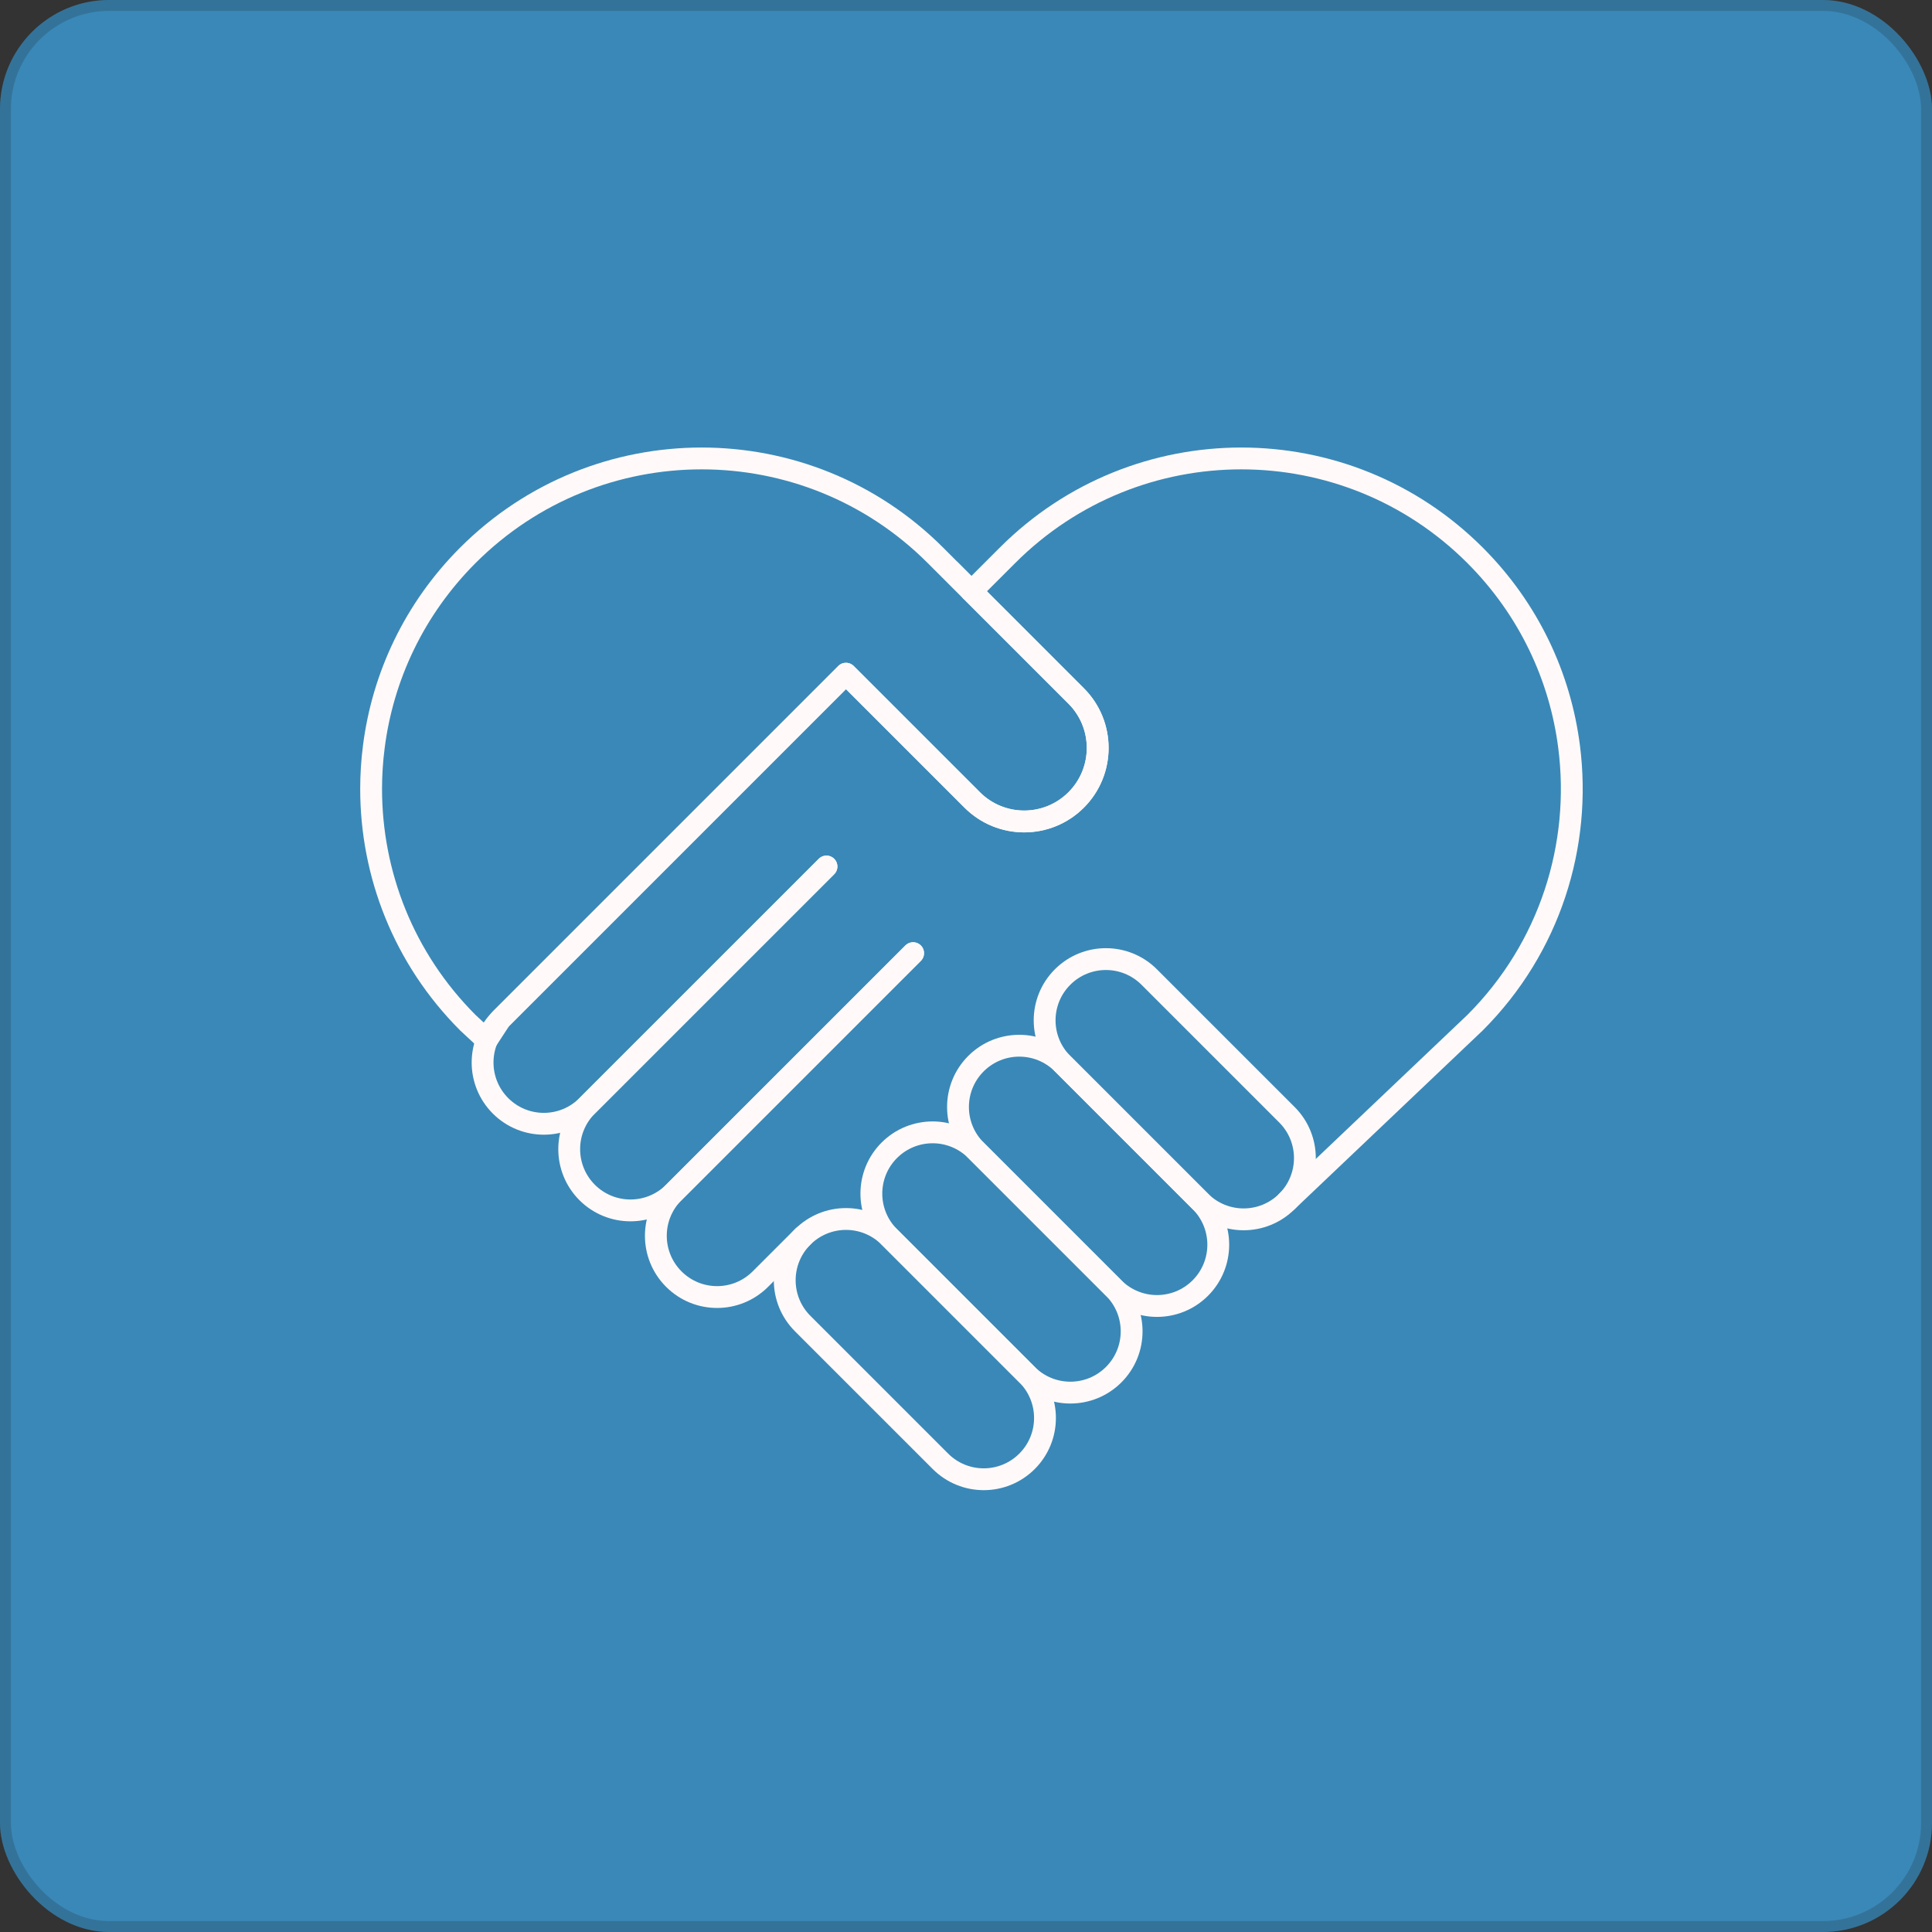
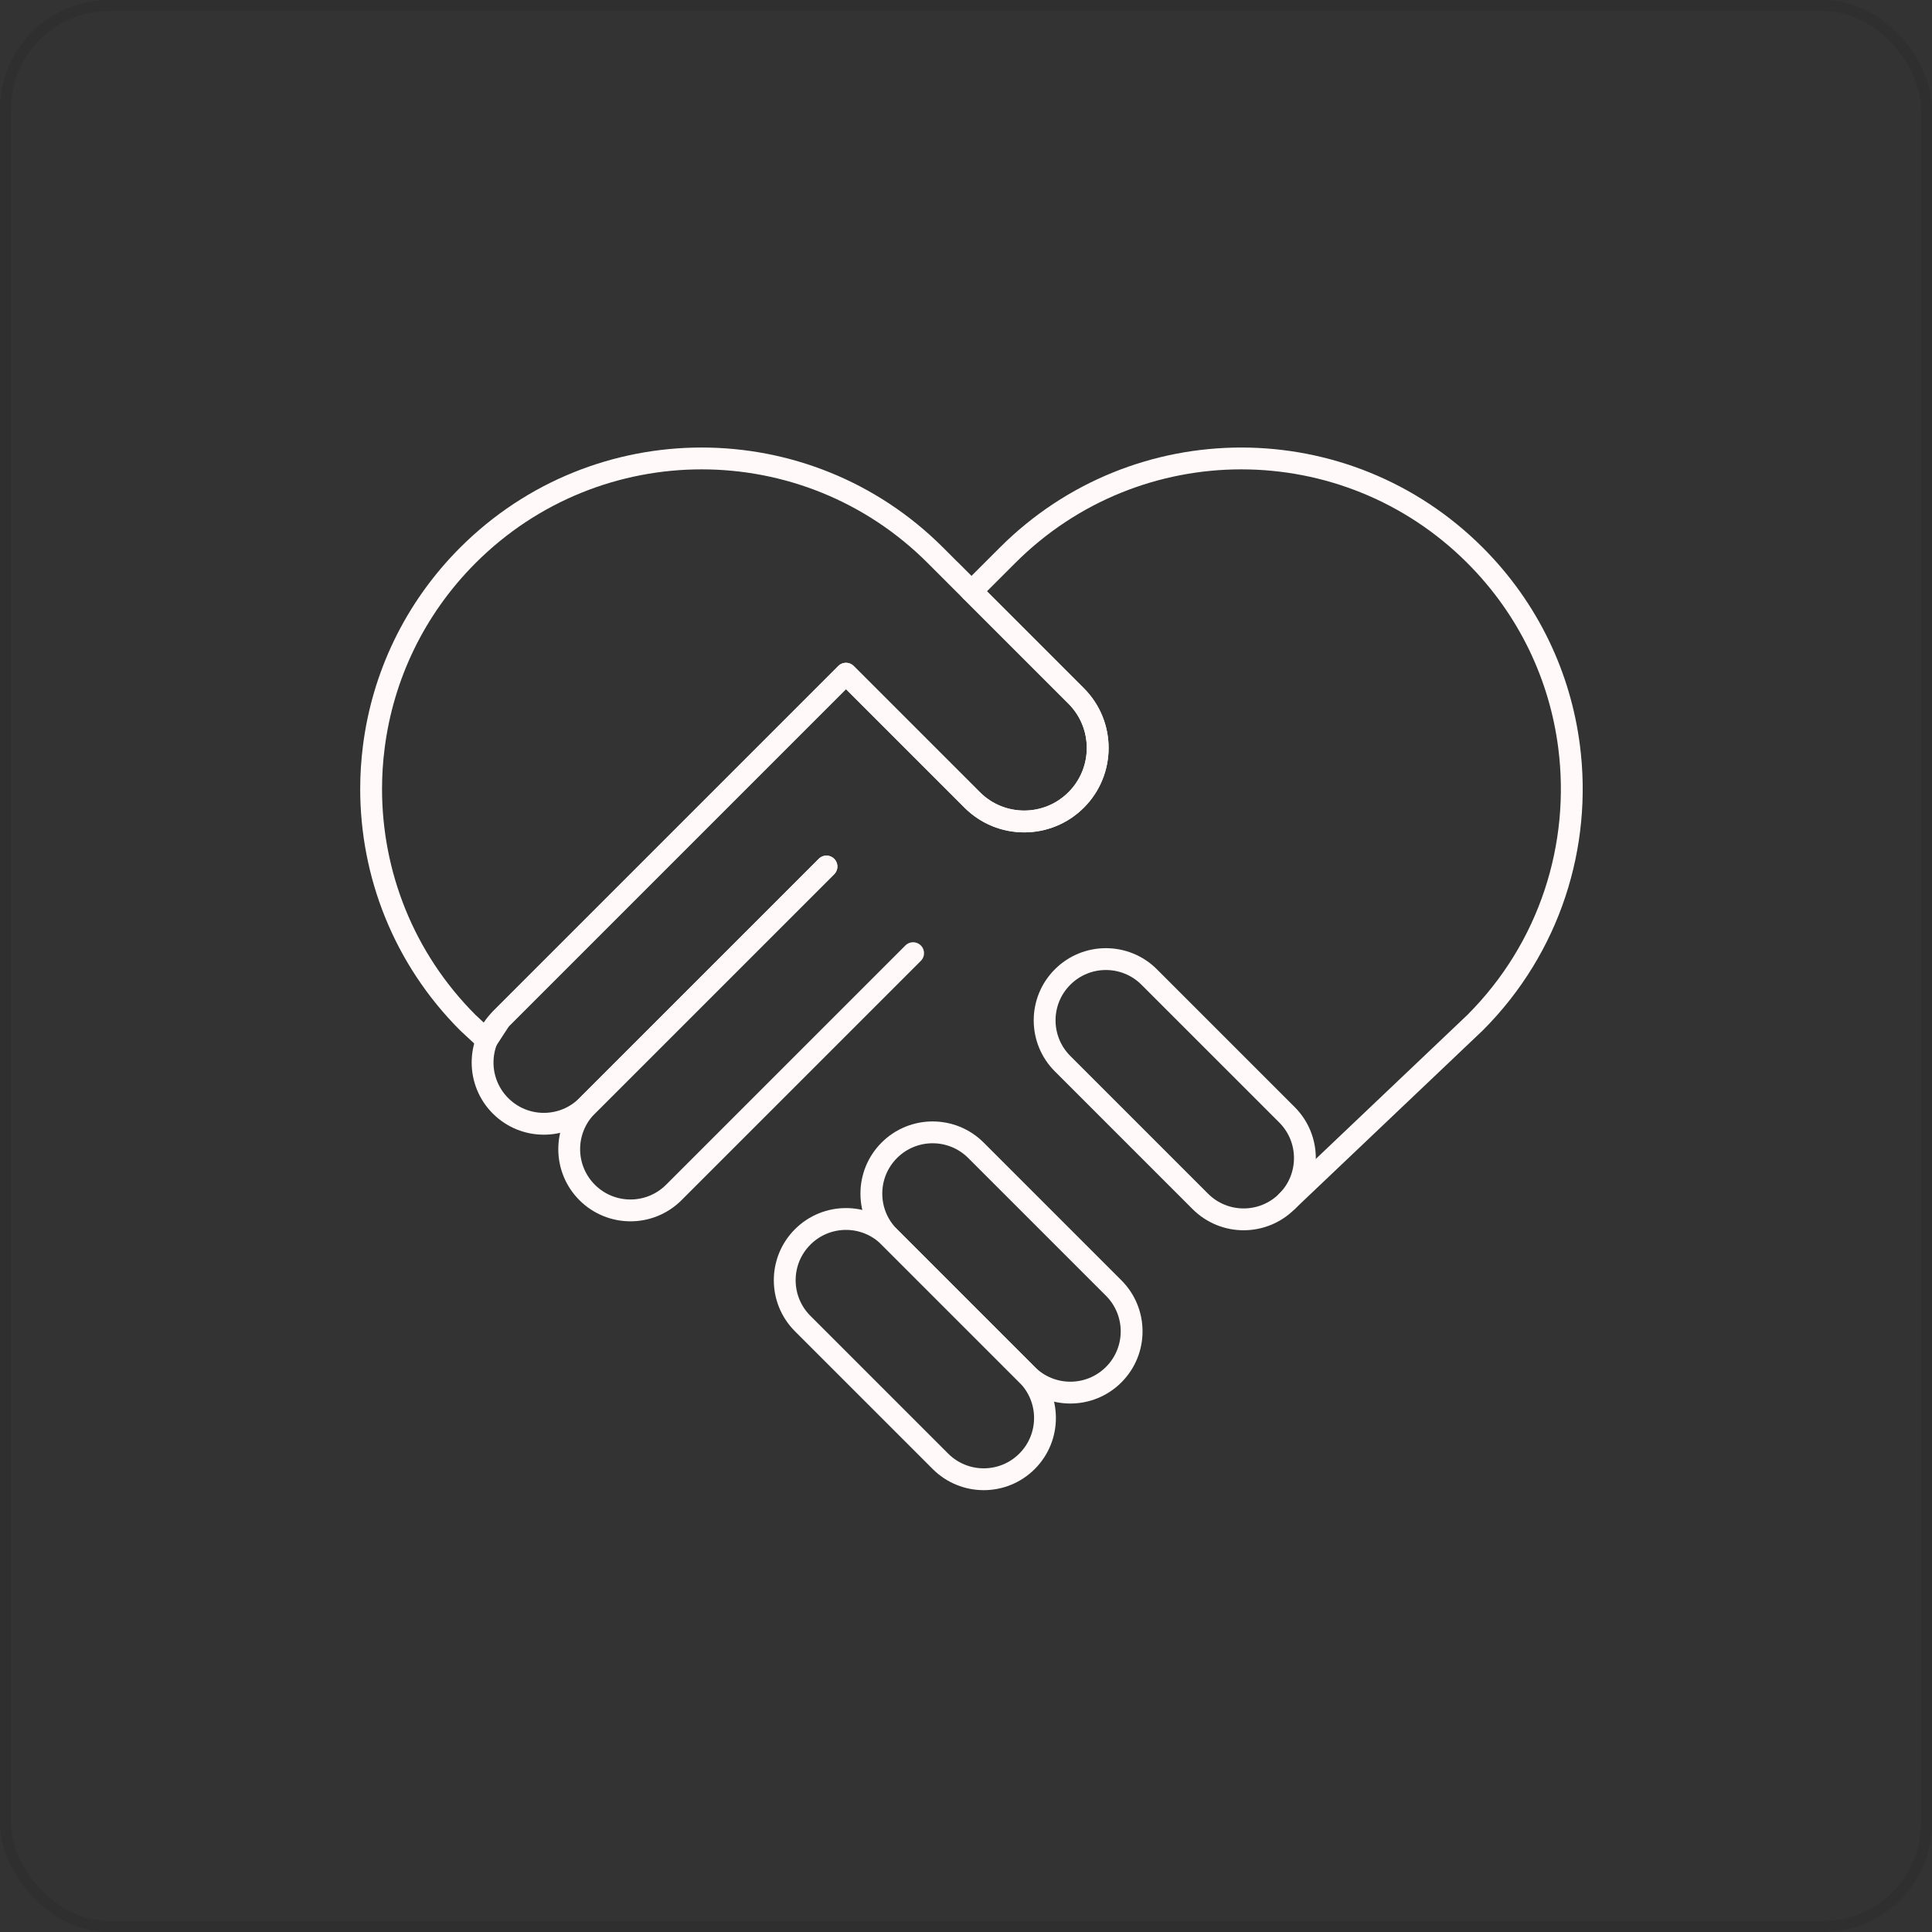
<svg xmlns="http://www.w3.org/2000/svg" width="177" height="177" viewBox="0 0 177 177" fill="none">
  <rect x="0" y="0" width="177" height="177" fill="#333333" stroke="none" />
-   <rect width="177" height="177" rx="10" fill="#3A88B8" />
  <rect x="0.5" y="0.5" width="176" height="176" rx="9.5" stroke="#1E1E1E" stroke-opacity="0.2" />
  <path d="M83.655 87.324L61.729 109.248C59.538 111.439 55.984 111.439 53.791 109.248C52.696 108.152 52.148 106.716 52.148 105.279C52.148 103.844 52.696 102.408 53.791 101.31L75.717 79.386" stroke="#FFFAF9" stroke-width="2" stroke-miterlimit="10" stroke-linecap="round" stroke-linejoin="round" />
-   <path d="M83.655 87.324L61.729 109.248C60.634 110.343 60.086 111.78 60.086 113.214C60.086 114.651 60.634 116.088 61.729 117.183C63.92 119.377 67.474 119.377 69.665 117.183L73.575 113.274" stroke="#FFFAF9" stroke-width="2" stroke-miterlimit="10" stroke-linecap="round" stroke-linejoin="round" />
  <path d="M75.717 79.386L53.791 101.31C51.6 103.503 48.046 103.503 45.855 101.31C44.76 100.214 44.212 98.778 44.212 97.343C44.212 95.906 44.76 94.47 45.855 93.374L77.504 61.725L77.504 61.721L89.069 73.286C91.699 75.916 95.963 75.916 98.593 73.286C101.223 70.656 101.223 66.392 98.593 63.762L89.004 54.173M89.004 54.173L89 54.178M89.004 54.173L92.307 50.871C104.135 39.043 123.304 39.043 135.133 50.871C140.065 55.803 142.939 62.006 143.754 68.422C144.903 77.401 142.03 86.801 135.133 93.697L117.903 110.066" stroke="#FFFAF9" stroke-width="2" stroke-miterlimit="10" stroke-linecap="round" stroke-linejoin="round" />
  <path d="M94.093 133.877C91.901 136.069 88.347 136.069 86.156 133.877L73.537 121.258C71.345 119.067 71.345 115.513 73.537 113.321C75.729 111.13 79.282 111.13 81.474 113.321L94.093 125.94C96.284 128.132 96.284 131.686 94.093 133.877Z" stroke="#FFFAF9" stroke-width="2" stroke-miterlimit="10" stroke-linecap="round" stroke-linejoin="round" />
  <path d="M102.03 125.94C99.838 128.132 96.284 128.132 94.093 125.94L81.474 113.321C79.282 111.13 79.282 107.576 81.474 105.384C83.666 103.193 87.219 103.193 89.411 105.384L102.03 118.003C104.222 120.195 104.222 123.749 102.03 125.94Z" stroke="#FFFAF9" stroke-width="2" stroke-miterlimit="10" stroke-linecap="round" stroke-linejoin="round" />
-   <path d="M109.967 118.003C107.775 120.195 104.222 120.195 102.03 118.003L89.411 105.384C87.219 103.193 87.219 99.639 89.411 97.447C91.603 95.256 95.156 95.256 97.348 97.447L109.967 110.066C112.159 112.258 112.159 115.812 109.967 118.003Z" stroke="#FFFAF9" stroke-width="2" stroke-miterlimit="10" stroke-linecap="round" stroke-linejoin="round" />
  <path d="M117.904 110.067C115.712 112.258 112.159 112.258 109.967 110.067L97.348 97.448C95.156 95.256 95.156 91.702 97.348 89.511C99.54 87.319 103.093 87.319 105.285 89.511L117.904 102.13C120.096 104.321 120.096 107.875 117.904 110.067Z" stroke="#FFFAF9" stroke-width="2" stroke-miterlimit="10" stroke-linecap="round" stroke-linejoin="round" />
  <path d="M45.855 93.374L77.504 61.725L77.504 61.721L89.069 73.286C91.699 75.916 95.963 75.916 98.593 73.286C101.223 70.656 101.223 66.392 98.593 63.762L87.028 52.197L89.005 54.173L89 54.178L85.694 50.871C73.867 39.043 54.696 39.043 42.867 50.871C37.937 55.803 35.062 62.008 34.247 68.422C34.081 69.702 34 70.992 34 72.283C34 80.035 36.954 87.784 42.867 93.698L44.596 95.305L45.855 93.374Z" stroke="#FFFAF9" stroke-width="2" stroke-miterlimit="10" stroke-linecap="round" stroke-linejoin="round" />
</svg>